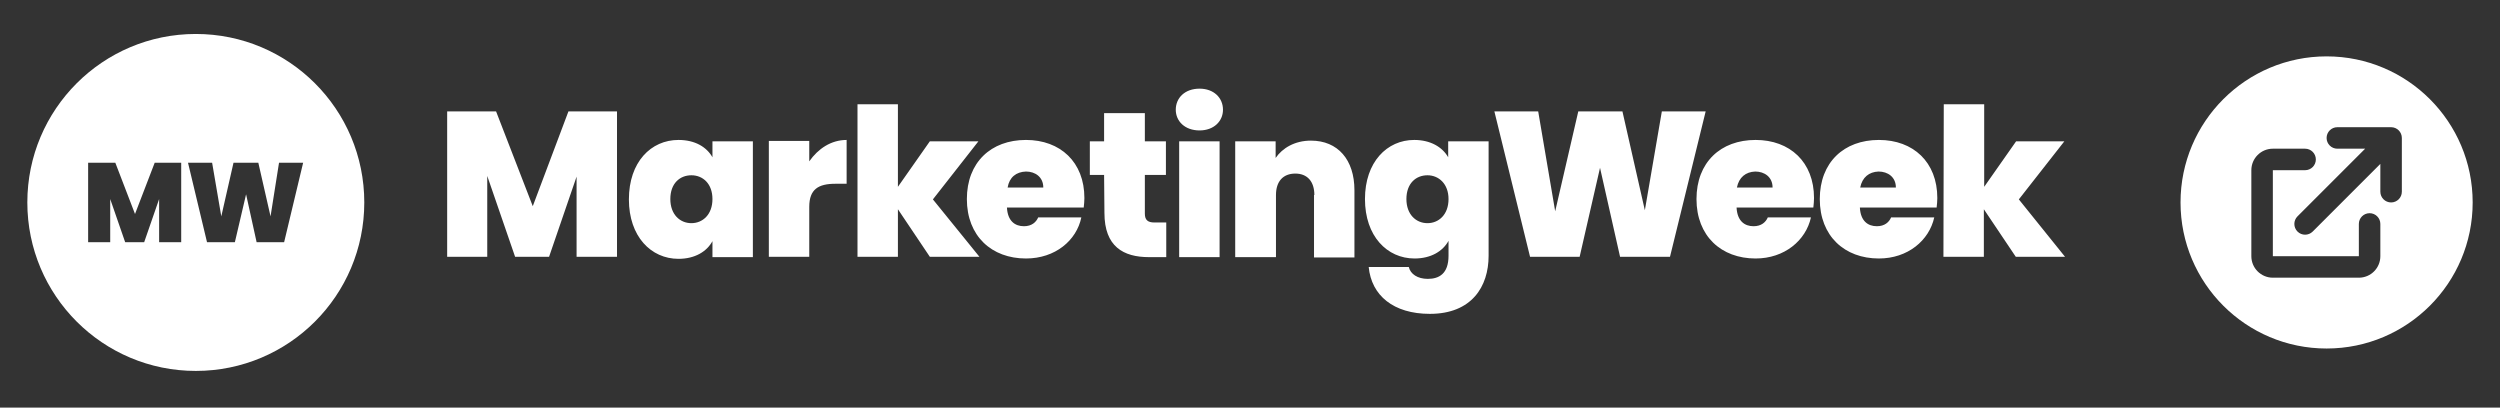
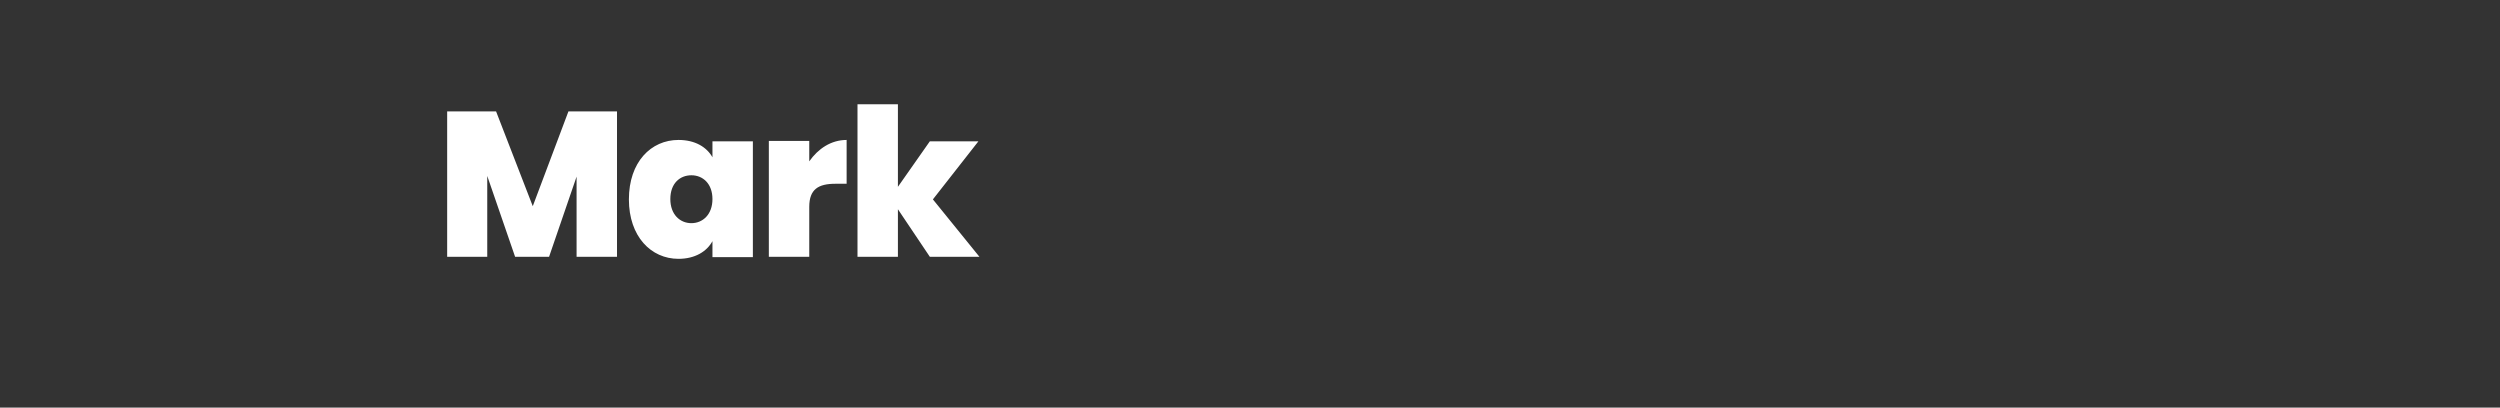
<svg xmlns="http://www.w3.org/2000/svg" width="736" height="120" viewBox="0 0 736 120" fill="none">
  <rect x="0" y="0" width="736" height="120" fill="#333333" stroke="none" />
-   <path fill-rule="evenodd" clip-rule="evenodd" d="M57.647 10C30.247 10 8.047 32.2 8.047 59.6C8.047 87 30.247 109.2 57.647 109.2C85.047 109.2 107.247 87 107.247 59.6C107.247 32.2 85.047 10 57.647 10ZM25.947 71.3V47.9H33.947L39.747 63L45.547 47.9H53.347V71.3H46.847V58.6L42.447 71.3H36.847L32.447 58.6V71.3H25.947ZM60.947 71.3L55.347 47.9H62.447L65.147 63.7L68.747 47.9H76.047L79.647 63.7L82.147 47.9H89.247L83.647 71.3H75.547L72.447 57.2L69.147 71.3H60.947Z" fill="white" />
  <path d="M131.646 32.8H146.046L156.846 60.7L167.346 32.8H181.646V75.6H169.746V52L161.646 75.6H151.646L143.446 51.8V75.6H131.646V32.8ZM203.546 51.6C200.146 51.6 197.346 54 197.346 58.6C197.346 63.1 200.146 65.7 203.546 65.7C206.846 65.7 209.746 63.2 209.746 58.6C209.746 54.1 206.946 51.6 203.546 51.6ZM199.746 41.2C204.646 41.2 208.046 43.3 209.746 46.3V41.6H221.646V75.7H209.746V71C208.046 74.1 204.546 76.2 199.746 76.2C191.646 76.2 185.146 69.6 185.146 58.7C185.146 47.7 191.646 41.2 199.746 41.2ZM238.246 75.6H226.346V41.5H238.246V47.5C240.846 43.8 244.646 41.2 249.246 41.2V54.1H245.946C240.946 54.1 238.246 55.7 238.246 60.9V75.6ZM252.446 30.7H264.346V55L273.746 41.6H288.046L274.646 58.7L288.346 75.6H273.746L264.346 61.6V75.6H252.446V30.7Z" fill="white" />
-   <path d="M296.646 55.2H307.146C307.146 52.1 304.746 50.5 302.046 50.5C299.146 50.6 297.146 52.2 296.646 55.2ZM302.046 76.1C291.946 76.1 284.646 69.5 284.646 58.6C284.646 47.8 291.746 41.2 302.046 41.2C312.146 41.2 319.246 47.7 319.246 58.3C319.246 59.2 319.146 60.2 319.046 61.1H296.446C296.646 65.1 298.846 66.6 301.446 66.6C303.746 66.6 305.046 65.4 305.646 64H318.346C316.946 70.8 310.646 76.1 302.046 76.1ZM325.046 51.5H320.846V41.6H325.046V33.3H337.046V41.6H343.246V51.5H337.046V62.9C337.046 64.7 337.846 65.5 339.846 65.5H343.346V75.7H338.246C330.746 75.7 325.146 72.6 325.146 62.7L325.046 51.5ZM347.146 41.6H359.046V75.7H347.146V41.6ZM346.146 32.3C346.146 28.8 348.846 26.1 353.146 26.1C357.346 26.1 360.046 28.8 360.046 32.3C360.046 35.7 357.346 38.4 353.146 38.4C348.846 38.4 346.146 35.7 346.146 32.3ZM386.946 57.4C386.946 53.4 384.846 51.1 381.346 51.1C377.746 51.1 375.646 53.4 375.646 57.4V75.7H363.646V41.6H375.546V46.5C377.546 43.6 381.146 41.4 385.946 41.4C393.846 41.4 398.746 47 398.746 56V75.8H386.846V57.4H386.946ZM420.246 51.6C416.846 51.6 414.046 54 414.046 58.6C414.046 63.1 416.846 65.7 420.246 65.7C423.546 65.7 426.446 63.2 426.446 58.6C426.446 54.1 423.546 51.6 420.246 51.6ZM416.346 41.2C421.146 41.2 424.646 43.3 426.346 46.3V41.6H438.246V75.3C438.246 84.4 433.246 92.4 420.946 92.4C410.246 92.4 403.746 87 402.946 78.6H414.746C415.246 80.7 417.346 82.1 420.346 82.1C423.646 82.1 426.446 80.6 426.446 75.3V70.9C424.746 74 421.246 76.1 416.446 76.1C408.346 76.1 401.846 69.5 401.846 58.6C401.846 47.7 408.346 41.2 416.346 41.2ZM439.946 32.8H452.846L457.846 62.2L464.646 32.8H477.646L484.246 61.9L489.246 32.8H502.146L491.646 75.6H476.946L471.046 49.4L465.046 75.6H450.446L439.946 32.8ZM511.346 55.2H521.846C521.846 52.1 519.446 50.5 516.746 50.5C513.946 50.6 511.946 52.2 511.346 55.2ZM516.846 76.1C506.746 76.1 499.446 69.5 499.446 58.6C499.446 47.8 506.546 41.2 516.846 41.2C526.946 41.2 534.047 47.7 534.047 58.3C534.047 59.2 533.946 60.2 533.846 61.1H511.246C511.446 65.1 513.646 66.6 516.246 66.6C518.546 66.6 519.846 65.4 520.446 64H533.146C531.646 70.8 525.346 76.1 516.846 76.1ZM547.646 55.2H558.146C558.146 52.1 555.747 50.5 553.047 50.5C550.247 50.6 548.246 52.2 547.646 55.2ZM553.146 76.1C543.046 76.1 535.746 69.5 535.746 58.6C535.746 47.8 542.846 41.2 553.146 41.2C563.246 41.2 570.346 47.7 570.346 58.3C570.346 59.2 570.246 60.2 570.146 61.1H547.547C547.747 65.1 549.947 66.6 552.547 66.6C554.847 66.6 556.146 65.4 556.746 64H569.446C567.946 70.8 561.646 76.1 553.146 76.1ZM572.246 30.7H584.146V55L593.547 41.6H607.746L594.346 58.7L607.946 75.6H593.446L584.047 61.6V75.6H572.146L572.246 30.7Z" fill="white" />
-   <path fill-rule="evenodd" clip-rule="evenodd" d="M727.954 59.6C727.954 83.35 708.701 102.603 684.95 102.603C661.2 102.603 641.947 83.35 641.947 59.6C641.947 35.85 661.2 16.597 684.95 16.597C708.701 16.597 727.954 35.85 727.954 59.6ZM688.116 37.447C686.367 37.447 684.95 38.864 684.95 40.612C684.95 42.36 686.367 43.777 688.116 43.777H696.299L676.384 63.692C675.148 64.928 675.148 66.932 676.384 68.168C677.619 69.403 679.623 69.403 680.859 68.168L700.774 48.252V56.436C700.774 58.184 702.191 59.6 703.939 59.6C705.687 59.6 707.104 58.184 707.104 56.436V40.612C707.104 38.864 705.687 37.447 703.939 37.447H688.116ZM662.797 50.105C662.797 46.61 665.631 43.776 669.126 43.776H678.621C680.368 43.776 681.786 45.193 681.786 46.941C681.786 48.688 680.368 50.105 678.621 50.105H669.126V75.423H694.445V65.929C694.445 64.181 695.862 62.764 697.609 62.764C699.358 62.764 700.774 64.181 700.774 65.929V75.423C700.774 78.919 697.941 81.753 694.445 81.753H669.126C665.631 81.753 662.797 78.919 662.797 75.423V50.105Z" fill="white" />
</svg>